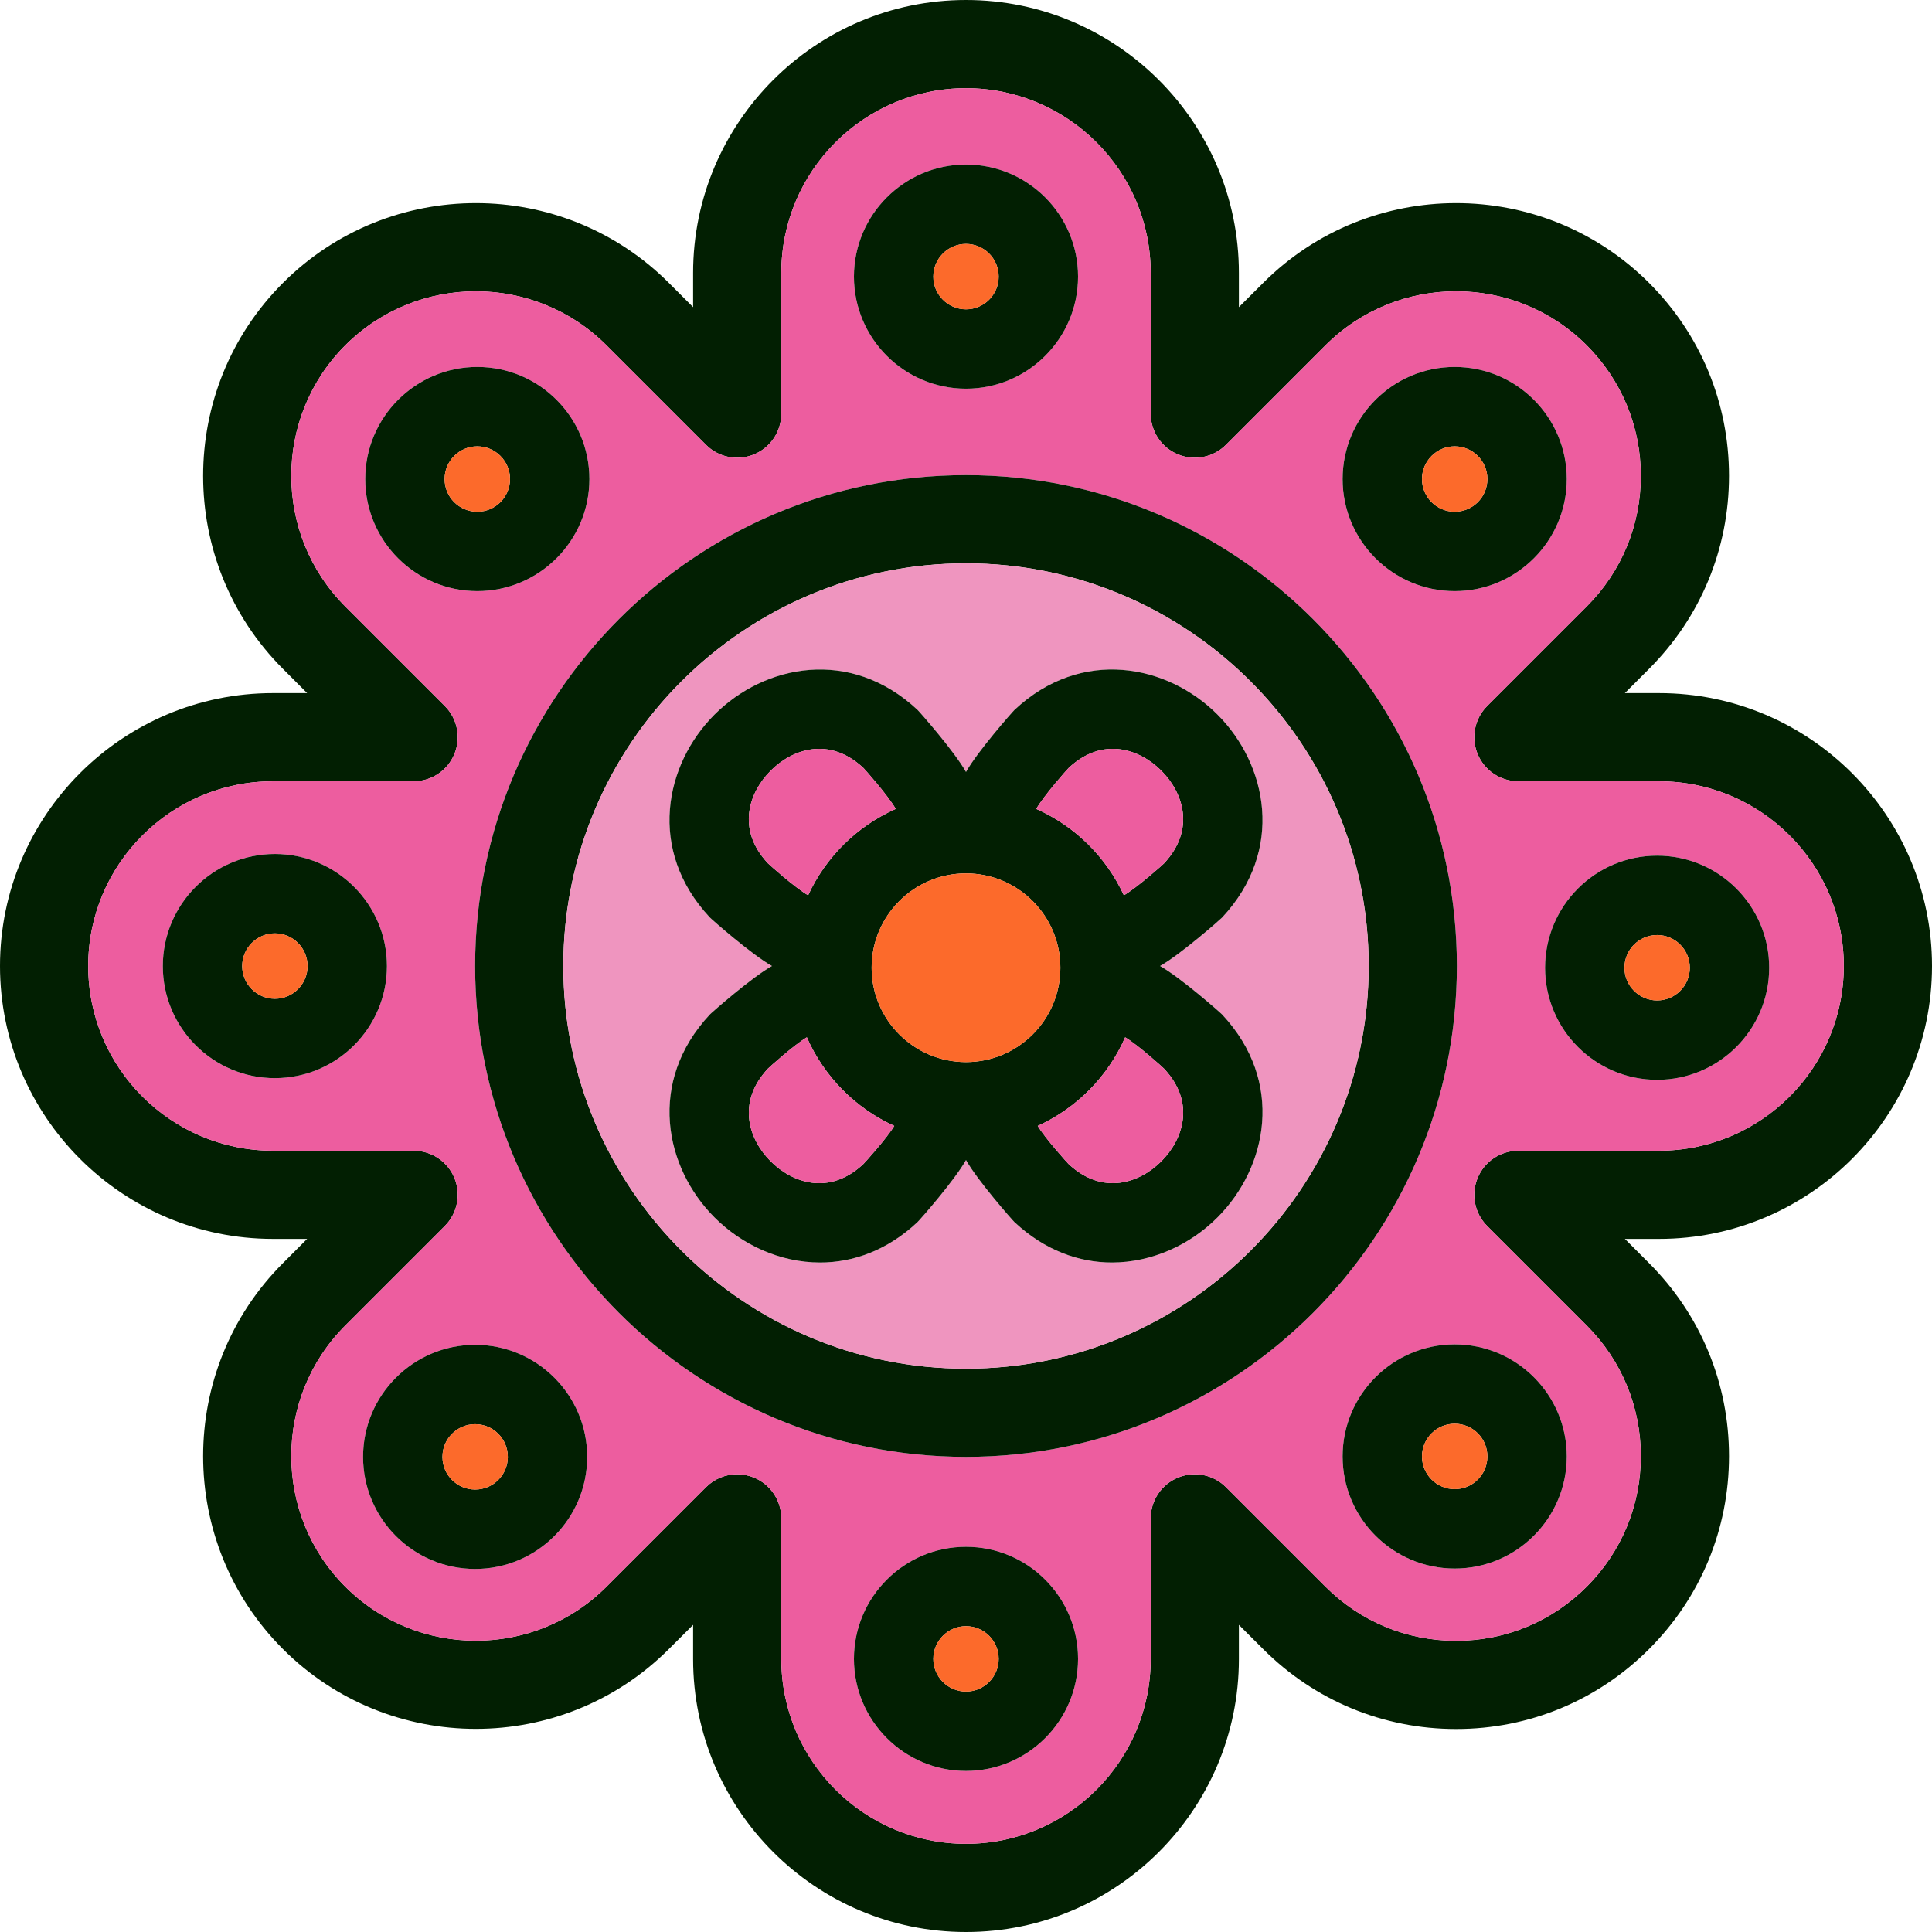
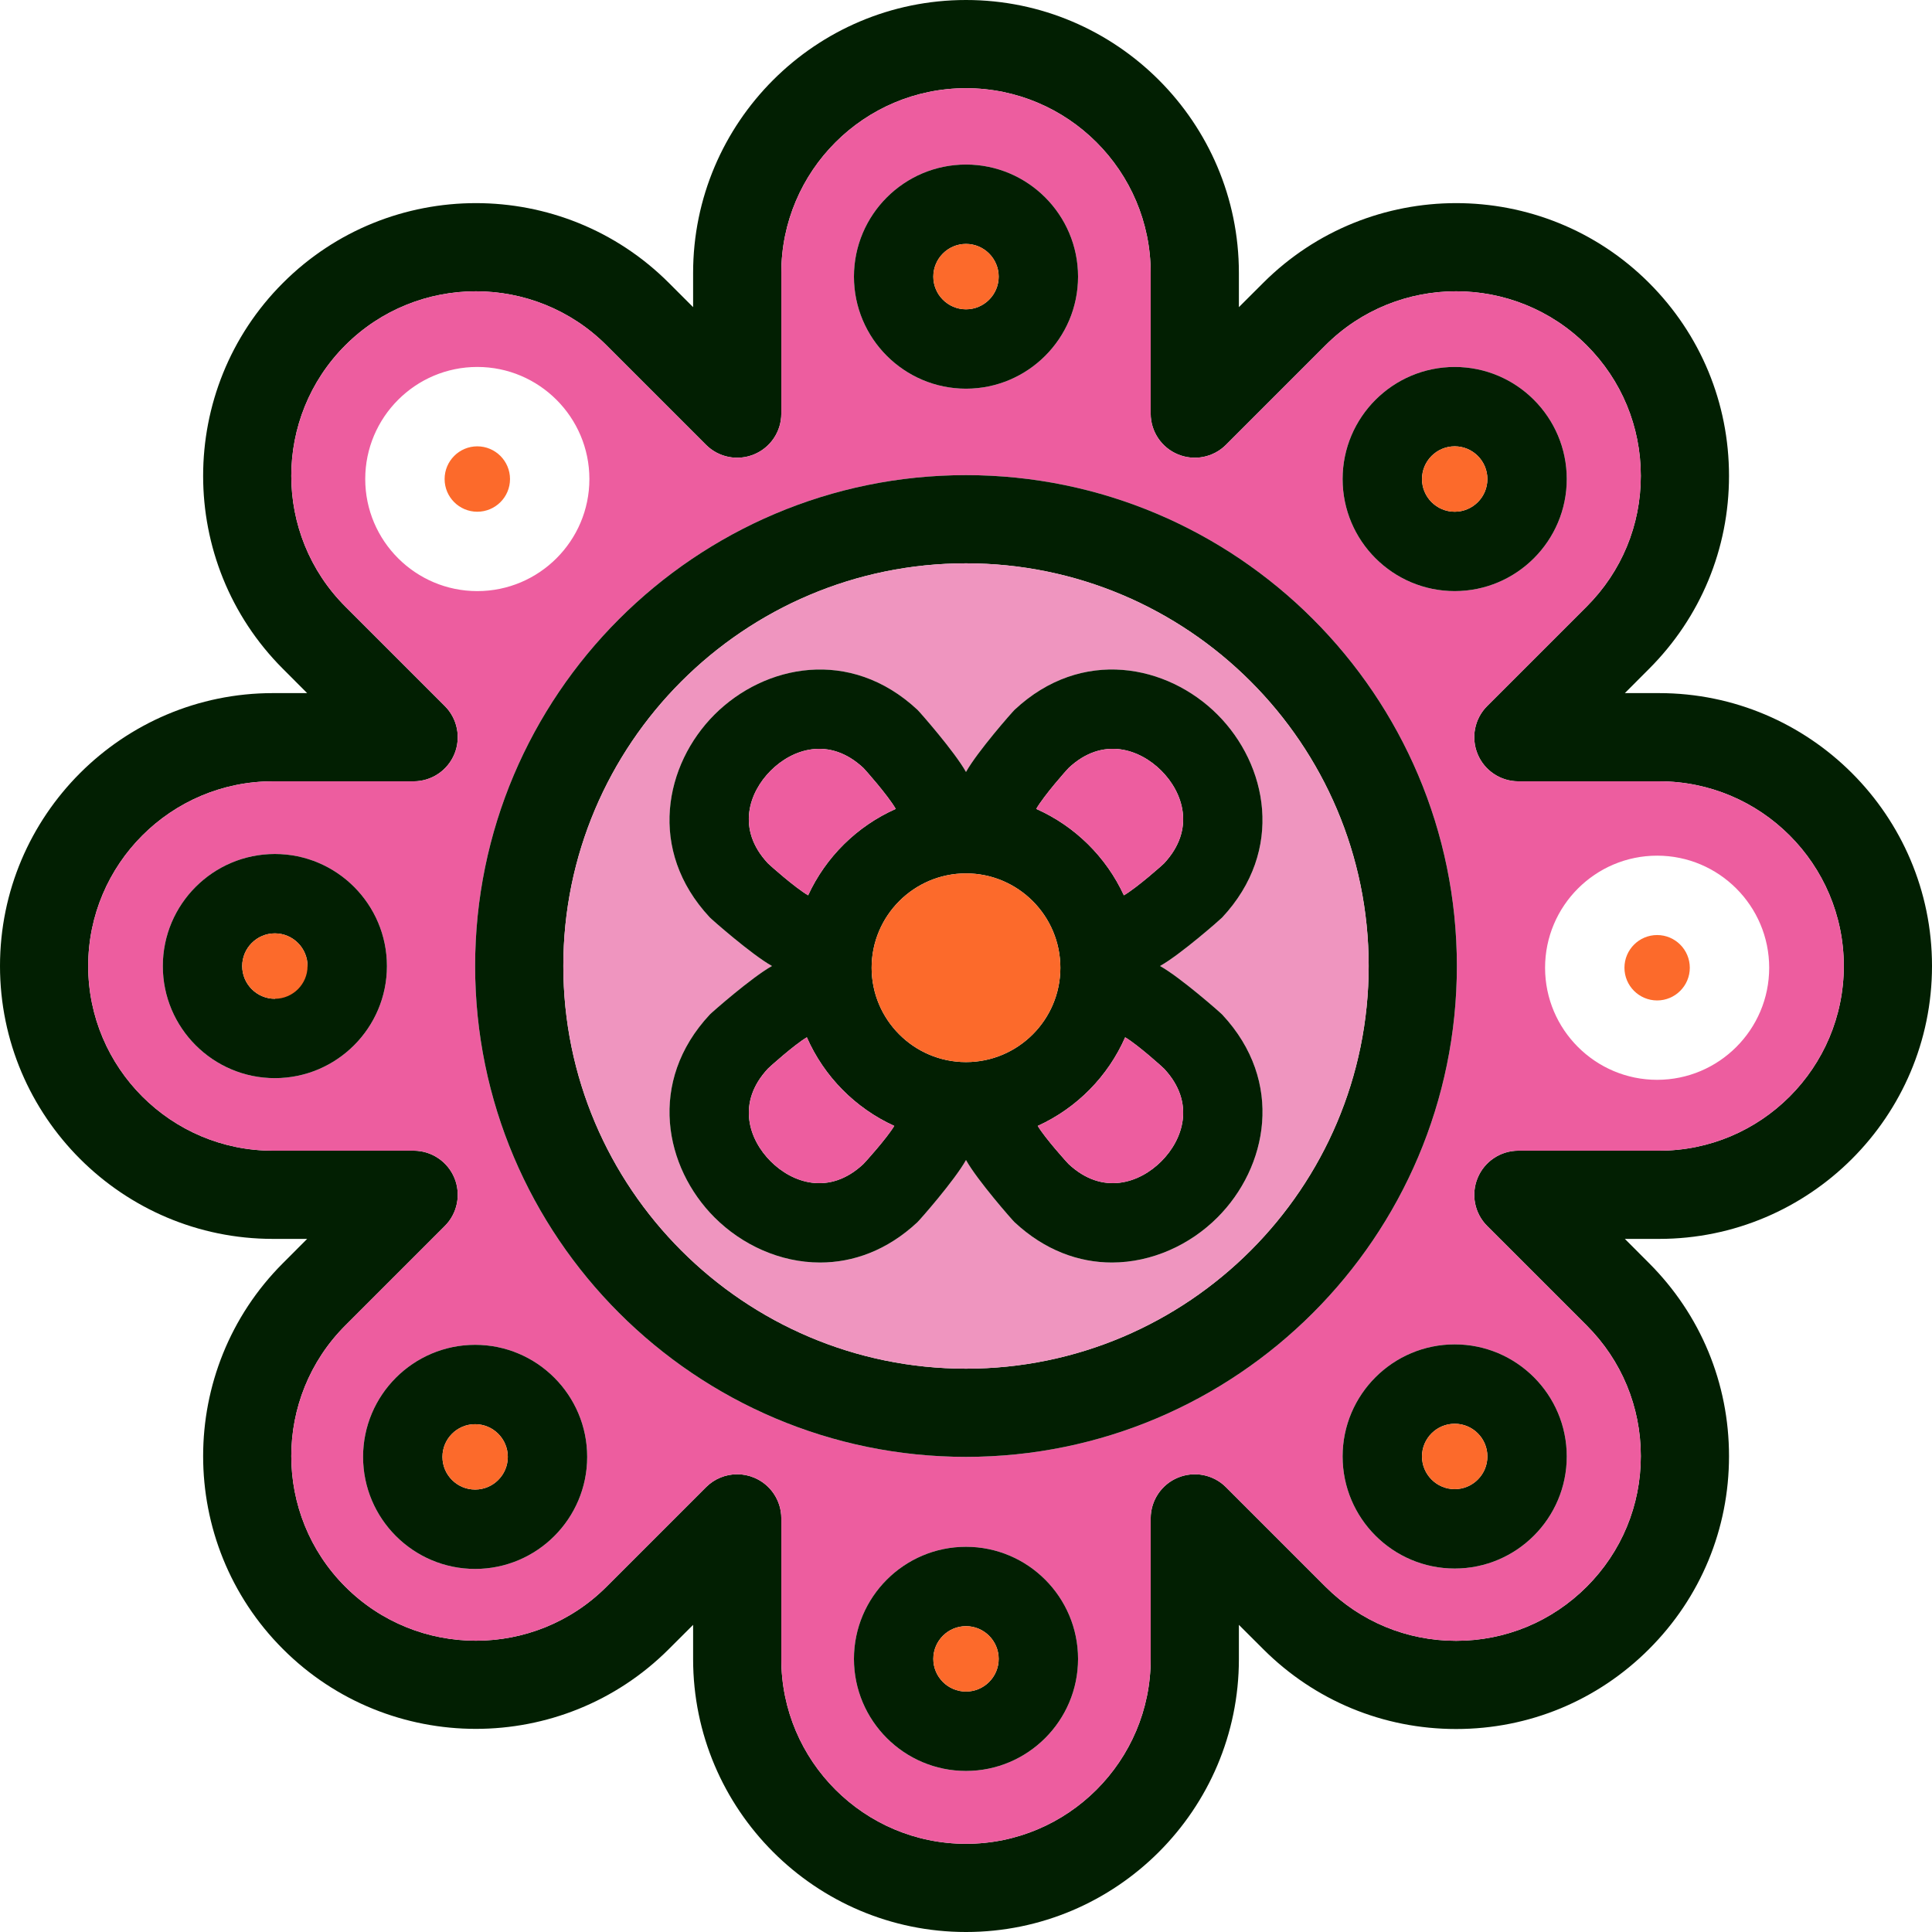
<svg xmlns="http://www.w3.org/2000/svg" version="1.1" id="Layer_1" x="0px" y="0px" viewBox="0 0 511.416 511.416" style="enable-background:new 0 0 511.416 511.416;" xml:space="preserve">
  <path style="fill:#021F02;" d="M439.181,183.473c39.83,0,72.236,32.406,72.236,72.236s-32.406,72.236-72.236,72.236h-9.07  l6.409,6.42c13.646,13.646,21.164,31.787,21.164,51.083s-7.518,37.437-21.164,51.072c-13.635,13.646-31.775,21.164-51.072,21.164  s-37.437-7.518-51.083-21.164l-6.42-6.409v9.07c0,39.83-32.406,72.236-72.236,72.236s-72.236-32.406-72.236-72.236v-9.07  l-6.42,6.409c-28.168,28.168-73.998,28.168-102.155,0c-28.168-28.156-28.168-73.987,0-102.155l6.409-6.42h-9.07  C32.406,327.944,0,295.538,0,255.708s32.406-72.236,72.236-72.236h9.07l-6.409-6.42c-28.168-28.168-28.168-73.998,0-102.155  c28.157-28.168,73.987-28.168,102.155-0.012l6.42,6.42v-9.07C183.473,32.406,215.878,0,255.708,0s72.236,32.406,72.236,72.236v9.07  l6.42-6.409c28.168-28.168,73.998-28.168,102.155-0.012c13.646,13.646,21.164,31.787,21.164,51.083s-7.518,37.437-21.164,51.083  l-6.409,6.42L439.181,183.473L439.181,183.473z M488.069,255.708c0-26.954-21.923-48.889-48.889-48.889h-37.262  c-4.716,0-8.977-2.848-10.775-7.203c-1.809-4.366-0.817-9.385,2.521-12.724l26.347-26.347c9.234-9.234,14.323-21.514,14.323-34.577  c0-13.051-5.09-25.332-14.323-34.565c-19.063-19.063-50.079-19.063-69.142,0l-26.347,26.347c-3.339,3.339-8.358,4.331-12.724,2.521  c-4.354-1.798-7.203-6.059-7.203-10.775V72.236c0-26.966-21.935-48.889-48.889-48.889s-48.889,21.923-48.889,48.889v37.262  c0,4.716-2.848,8.977-7.203,10.775c-4.366,1.809-9.385,0.817-12.724-2.521l-26.347-26.347c-19.063-19.063-50.079-19.063-69.142,0  s-19.063,50.079,0,69.142l26.347,26.347c3.339,3.339,4.331,8.358,2.533,12.712c-1.809,4.366-6.07,7.214-10.786,7.214H72.236  c-26.966,0-48.889,21.935-48.889,48.889s21.923,48.889,48.889,48.889h37.262c4.716,0,8.977,2.848,10.786,7.214  c1.798,4.354,0.805,9.374-2.533,12.712l-26.347,26.347c-19.063,19.063-19.063,50.079,0,69.142c19.063,19.063,50.079,19.063,69.142,0  l26.347-26.347c2.23-2.23,5.218-3.42,8.253-3.42c1.506,0,3.023,0.292,4.471,0.899c4.354,1.798,7.203,6.059,7.203,10.775v37.262  c0,26.966,21.935,48.889,48.889,48.889s48.889-21.923,48.889-48.889v-37.262c0-4.716,2.848-8.977,7.203-10.775  c4.366-1.809,9.385-0.817,12.724,2.521l26.347,26.347c9.234,9.234,21.514,14.323,34.577,14.323c13.051,0,25.332-5.09,34.565-14.323  c9.234-9.234,14.323-21.514,14.323-34.565c0-13.063-5.09-25.343-14.323-34.577l-26.347-26.347  c-3.339-3.339-4.331-8.358-2.521-12.712c1.798-4.366,6.059-7.214,10.775-7.214h37.262  C466.146,304.597,488.069,282.662,488.069,255.708z" />
  <path style="fill:#ED5D9F;" d="M439.181,206.82c26.966,0,48.889,21.935,48.889,48.889s-21.923,48.889-48.889,48.889h-37.262  c-4.716,0-8.977,2.848-10.775,7.214c-1.809,4.354-0.817,9.374,2.521,12.712l26.347,26.347c9.234,9.234,14.323,21.514,14.323,34.577  c0,13.051-5.09,25.332-14.323,34.565c-9.234,9.234-21.514,14.323-34.565,14.323c-13.063,0-25.343-5.09-34.577-14.323l-26.347-26.347  c-3.339-3.339-8.358-4.331-12.724-2.521c-4.354,1.798-7.203,6.059-7.203,10.775v37.262c0,26.966-21.935,48.889-48.889,48.889  s-48.889-21.923-48.889-48.889v-37.262c0-4.716-2.848-8.977-7.203-10.775c-1.448-0.607-2.965-0.899-4.471-0.899  c-3.035,0-6.024,1.191-8.253,3.42l-26.347,26.347c-19.063,19.063-50.079,19.063-69.142,0c-19.063-19.063-19.063-50.079,0-69.142  l26.347-26.347c3.339-3.339,4.331-8.358,2.533-12.712c-1.809-4.366-6.07-7.214-10.786-7.214H72.236  c-26.966,0-48.889-21.935-48.889-48.889s21.923-48.889,48.889-48.889h37.262c4.716,0,8.977-2.848,10.786-7.214  c1.798-4.354,0.805-9.374-2.533-12.712l-26.347-26.347c-19.063-19.063-19.063-50.079,0-69.142s50.079-19.063,69.142,0l26.347,26.347  c3.339,3.339,8.358,4.331,12.724,2.521c4.354-1.798,7.203-6.059,7.203-10.775V72.236c0-26.966,21.935-48.889,48.889-48.889  s48.889,21.923,48.889,48.889v37.262c0,4.716,2.848,8.977,7.203,10.775c4.366,1.809,9.386,0.817,12.724-2.521l26.347-26.347  c19.063-19.063,50.079-19.063,69.142,0c9.234,9.234,14.323,21.514,14.323,34.565c0,13.063-5.09,25.343-14.323,34.577l-26.347,26.347  c-3.339,3.339-4.331,8.358-2.521,12.724c1.798,4.354,6.059,7.203,10.775,7.203H439.181z M468.318,256.175  c0-16.366-13.308-29.674-29.662-29.674s-29.662,13.308-29.662,29.674c0,16.355,13.308,29.662,29.662,29.662  S468.318,272.53,468.318,256.175z M414.736,126.809c0-16.355-13.308-29.674-29.662-29.674c-16.366,0-29.674,13.319-29.674,29.674  s13.308,29.662,29.674,29.662C401.429,156.472,414.736,143.164,414.736,126.809z M414.736,385.529  c0-16.355-13.308-29.662-29.662-29.662c-16.366,0-29.674,13.308-29.674,29.662c0,16.366,13.308,29.674,29.674,29.674  C401.429,415.203,414.736,401.896,414.736,385.529z M385.646,255.708c0-71.652-58.286-129.938-129.938-129.938  S125.77,184.056,125.77,255.708s58.286,129.938,129.938,129.938S385.646,327.36,385.646,255.708z M285.371,73.228  c0-16.366-13.308-29.674-29.662-29.674s-29.662,13.308-29.662,29.674c0,16.355,13.308,29.662,29.662,29.662  S285.371,89.583,285.371,73.228z M285.371,439.122c0-16.366-13.308-29.674-29.662-29.674s-29.662,13.308-29.662,29.674  c0,16.355,13.308,29.662,29.662,29.662C272.063,468.785,285.371,455.477,285.371,439.122z M156.016,126.809  c0-16.355-13.308-29.674-29.674-29.674c-16.355,0-29.662,13.319-29.662,29.674s13.308,29.662,29.662,29.662  C142.709,156.472,156.016,143.164,156.016,126.809z M155.433,385.646c0-16.355-13.308-29.662-29.662-29.662  s-29.662,13.308-29.662,29.662s13.308,29.662,29.662,29.662S155.433,402.001,155.433,385.646z M102.423,255.732  c0-16.366-13.308-29.674-29.662-29.674s-29.662,13.308-29.662,29.674c0,16.355,13.308,29.662,29.662,29.662  S102.423,272.086,102.423,255.732z" />
-   <path style="fill:#021F02;" d="M438.655,226.501c16.355,0,29.662,13.308,29.662,29.674c0,16.355-13.308,29.662-29.662,29.662  s-29.662-13.308-29.662-29.662C408.993,239.809,422.301,226.501,438.655,226.501z M447.305,256.175c0-4.774-3.876-8.662-8.65-8.662  c-4.774,0-8.65,3.887-8.65,8.662c0,4.763,3.876,8.65,8.65,8.65C443.43,264.825,447.305,260.938,447.305,256.175z" />
  <path style="fill:#FC6A2B;" d="M438.655,247.513c4.774,0,8.65,3.887,8.65,8.662c0,4.763-3.876,8.65-8.65,8.65  c-4.774,0-8.65-3.887-8.65-8.65C430.005,251.401,433.881,247.513,438.655,247.513z" />
  <g>
    <path style="fill:#021F02;" d="M385.074,97.135c16.355,0,29.662,13.319,29.662,29.674s-13.308,29.662-29.662,29.662   c-16.366,0-29.674-13.308-29.674-29.662S368.708,97.135,385.074,97.135z M393.724,126.809c0-4.774-3.876-8.662-8.65-8.662   c-4.774,0-8.662,3.887-8.662,8.662s3.887,8.65,8.662,8.65C389.848,135.459,393.724,131.584,393.724,126.809z" />
    <path style="fill:#021F02;" d="M385.074,355.867c16.355,0,29.662,13.308,29.662,29.662c0,16.366-13.308,29.674-29.662,29.674   c-16.366,0-29.674-13.308-29.674-29.674C355.4,369.175,368.708,355.867,385.074,355.867z M393.724,385.529   c0-4.774-3.876-8.65-8.65-8.65c-4.774,0-8.662,3.876-8.662,8.65c0,4.774,3.887,8.662,8.662,8.662   C389.848,394.191,393.724,390.304,393.724,385.529z" />
  </g>
  <g>
    <path style="fill:#FC6A2B;" d="M385.074,118.148c4.774,0,8.65,3.887,8.65,8.662s-3.876,8.65-8.65,8.65   c-4.774,0-8.662-3.876-8.662-8.65C376.412,122.035,380.3,118.148,385.074,118.148z" />
    <path style="fill:#FC6A2B;" d="M385.074,376.879c4.774,0,8.65,3.876,8.65,8.65c0,4.774-3.876,8.662-8.65,8.662   c-4.774,0-8.662-3.887-8.662-8.662S380.3,376.879,385.074,376.879z" />
  </g>
  <path style="fill:#021F02;" d="M255.708,125.77c71.652,0,129.938,58.286,129.938,129.938S327.36,385.646,255.708,385.646  S125.77,327.36,125.77,255.708S184.056,125.77,255.708,125.77z M362.299,255.708c0-58.776-47.815-106.591-106.591-106.591  s-106.591,47.815-106.591,106.591s47.815,106.591,106.591,106.591S362.299,314.484,362.299,255.708z" />
  <path style="fill:#EF95BF;" d="M255.708,149.117c58.776,0,106.591,47.815,106.591,106.591s-47.815,106.591-106.591,106.591  s-106.591-47.815-106.591-106.591S196.932,149.117,255.708,149.117z M322.271,322.271c13.214-13.214,17.884-35.908,1.261-53.698  c-0.549-0.584-11.078-9.852-16.46-12.864c5.381-3.012,15.911-12.281,16.436-12.829c16.646-17.825,11.977-40.519-1.237-53.733  c-13.214-13.214-35.919-17.884-53.698-1.261c-0.595,0.549-9.852,11.078-12.864,16.46c-3.012-5.381-12.269-15.911-12.829-16.436  c-17.825-16.646-40.519-11.977-53.733,1.237c-13.214,13.214-17.884,35.908-1.261,53.698c0.549,0.584,11.078,9.852,16.46,12.864  c-5.381,3.012-15.911,12.281-16.436,12.829c-16.646,17.825-11.977,40.519,1.237,53.733c7.249,7.249,17.347,11.93,27.935,11.93  c8.708,0,17.732-3.164,25.763-10.67c0.595-0.549,9.852-11.066,12.864-16.46c3.012,5.393,12.269,15.911,12.829,16.436  c8.055,7.518,17.09,10.693,25.81,10.693C304.924,334.189,315.033,329.52,322.271,322.271z" />
  <path style="fill:#021F02;" d="M323.531,268.572c16.623,17.79,11.954,40.484-1.261,53.698c-7.238,7.249-17.347,11.919-27.923,11.93  c-8.72,0-17.755-3.175-25.81-10.693c-0.56-0.525-9.817-11.043-12.829-16.436c-3.012,5.393-12.269,15.911-12.864,16.46  c-8.031,7.506-17.055,10.67-25.763,10.67c-10.588,0-20.685-4.681-27.935-11.93c-13.214-13.214-17.884-35.908-1.237-53.733  c0.525-0.549,11.055-9.817,16.436-12.829c-5.381-3.012-15.911-12.281-16.46-12.864c-16.623-17.79-11.954-40.484,1.261-53.698  c13.214-13.214,35.908-17.884,53.733-1.237c0.56,0.525,9.817,11.055,12.829,16.436c3.012-5.382,12.269-15.911,12.864-16.46  c17.779-16.623,40.484-11.954,53.698,1.261s17.884,35.908,1.237,53.733c-0.525,0.549-11.055,9.817-16.436,12.829  C312.453,258.72,322.983,267.989,323.531,268.572z M307.41,307.41c5.65-5.638,9.222-15.444,0.735-24.514  c-0.35-0.385-6.992-6.35-10.308-8.312c-4.553,10.378-12.829,18.759-23.137,23.452c1.938,3.245,7.81,9.759,8.16,10.086  C291.966,316.632,301.772,313.06,307.41,307.41z M308.122,228.556c8.51-9.105,4.938-18.911-0.712-24.549  c-5.638-5.65-15.444-9.222-24.514-0.735c-0.385,0.35-6.561,7.308-8.592,10.856c10.238,4.541,18.514,12.712,23.195,22.868  C300.955,234.988,307.795,228.906,308.122,228.556z M280.689,256.175c0-13.775-11.207-24.981-24.981-24.981  s-24.981,11.207-24.981,24.981c0,13.763,11.207,24.97,24.981,24.97S280.689,269.938,280.689,256.175z M228.521,308.146  c0.385-0.35,6.257-6.864,8.195-10.109c-10.308-4.693-18.584-13.074-23.137-23.452c-3.315,1.961-9.958,7.926-10.284,8.276  c-8.51,9.105-4.938,18.911,0.712,24.549C209.645,313.06,219.45,316.632,228.521,308.146z M237.112,214.127  c-2.031-3.549-8.206-10.506-8.557-10.833c-9.105-8.51-18.911-4.938-24.549,0.712c-5.65,5.638-9.222,15.444-0.735,24.514  c0.35,0.385,7.191,6.467,10.646,8.475C218.598,226.84,226.875,218.668,237.112,214.127z" />
  <g>
    <path style="fill:#ED5D9F;" d="M308.146,282.896c8.487,9.07,4.915,18.876-0.735,24.514c-5.638,5.65-15.444,9.222-24.549,0.712   c-0.35-0.327-6.222-6.841-8.16-10.086c10.308-4.693,18.584-13.074,23.137-23.452C301.153,276.545,307.795,282.511,308.146,282.896z   " />
    <path style="fill:#ED5D9F;" d="M307.41,204.006c5.65,5.638,9.222,15.444,0.712,24.549c-0.327,0.35-7.168,6.432-10.623,8.44   c-4.681-10.156-12.958-18.327-23.195-22.868c2.031-3.549,8.206-10.506,8.592-10.856   C291.966,194.784,301.772,198.356,307.41,204.006z" />
  </g>
  <g>
    <path style="fill:#021F02;" d="M255.708,43.554c16.355,0,29.662,13.308,29.662,29.674c0,16.355-13.308,29.662-29.662,29.662   s-29.662-13.308-29.662-29.662C226.046,56.862,239.354,43.554,255.708,43.554z M264.358,73.228c0-4.774-3.876-8.662-8.65-8.662   c-4.774,0-8.65,3.887-8.65,8.662c0,4.763,3.876,8.65,8.65,8.65C260.483,81.878,264.358,77.991,264.358,73.228z" />
    <path style="fill:#021F02;" d="M255.708,409.448c16.355,0,29.662,13.308,29.662,29.674c0,16.355-13.308,29.662-29.662,29.662   s-29.662-13.308-29.662-29.662C226.046,422.756,239.354,409.448,255.708,409.448z M264.358,439.122c0-4.774-3.876-8.662-8.65-8.662   c-4.774,0-8.65,3.887-8.65,8.662c0,4.763,3.876,8.65,8.65,8.65C260.483,447.772,264.358,443.885,264.358,439.122z" />
  </g>
  <g>
    <path style="fill:#FC6A2B;" d="M255.708,231.194c13.775,0,24.981,11.207,24.981,24.981c0,13.763-11.207,24.97-24.981,24.97   s-24.981-11.207-24.981-24.97C230.727,242.4,241.933,231.194,255.708,231.194z" />
    <path style="fill:#FC6A2B;" d="M255.708,64.566c4.774,0,8.65,3.887,8.65,8.662c0,4.763-3.876,8.65-8.65,8.65   c-4.774,0-8.65-3.887-8.65-8.65C247.058,68.453,250.934,64.566,255.708,64.566z" />
    <path style="fill:#FC6A2B;" d="M255.708,430.461c4.774,0,8.65,3.887,8.65,8.662c0,4.763-3.876,8.65-8.65,8.65   c-4.774,0-8.65-3.887-8.65-8.65C247.058,434.348,250.934,430.461,255.708,430.461z" />
  </g>
  <g>
    <path style="fill:#ED5D9F;" d="M236.715,298.036c-1.938,3.245-7.81,9.759-8.195,10.109c-9.07,8.487-18.876,4.915-24.514-0.735   c-5.65-5.638-9.222-15.444-0.712-24.549c0.327-0.35,6.969-6.315,10.284-8.276C218.131,284.962,226.408,293.344,236.715,298.036z" />
    <path style="fill:#ED5D9F;" d="M228.556,203.294c0.35,0.327,6.525,7.284,8.557,10.833c-10.238,4.541-18.514,12.712-23.195,22.868   c-3.455-2.008-10.296-8.09-10.646-8.475c-8.487-9.07-4.915-18.876,0.735-24.514C209.645,198.356,219.45,194.784,228.556,203.294z" />
  </g>
  <g>
-     <path style="fill:#021F02;" d="M126.342,97.135c16.366,0,29.674,13.319,29.674,29.674s-13.308,29.662-29.674,29.662   c-16.355,0-29.662-13.308-29.662-29.662S109.988,97.135,126.342,97.135z M135.004,126.809c0-4.774-3.887-8.662-8.662-8.662   c-4.774,0-8.65,3.887-8.65,8.662s3.876,8.65,8.65,8.65C131.117,135.459,135.004,131.584,135.004,126.809z" />
    <path style="fill:#021F02;" d="M125.77,355.984c16.355,0,29.662,13.308,29.662,29.662c0,16.355-13.308,29.662-29.662,29.662   s-29.662-13.308-29.662-29.662C96.108,369.291,109.416,355.984,125.77,355.984z M134.42,385.646c0-4.774-3.876-8.65-8.65-8.65   c-4.774,0-8.65,3.876-8.65,8.65c0,4.774,3.876,8.65,8.65,8.65C130.545,394.296,134.42,390.42,134.42,385.646z" />
  </g>
  <g>
    <path style="fill:#FC6A2B;" d="M126.342,118.148c4.774,0,8.662,3.887,8.662,8.662s-3.887,8.65-8.662,8.65   c-4.774,0-8.65-3.876-8.65-8.65C117.692,122.035,121.568,118.148,126.342,118.148z" />
    <circle style="fill:#FC6A2B;" cx="125.77" cy="385.646" r="8.65" />
  </g>
-   <path style="fill:#021F02;" d="M72.761,226.057c16.355,0,29.662,13.308,29.662,29.674c0,16.355-13.308,29.662-29.662,29.662  s-29.662-13.308-29.662-29.662C43.099,239.365,56.406,226.057,72.761,226.057z M81.411,255.732c0-4.774-3.876-8.662-8.65-8.662  c-4.774,0-8.65,3.887-8.65,8.662c0,4.763,3.876,8.65,8.65,8.65C77.535,264.382,81.411,260.494,81.411,255.732z" />
+   <path style="fill:#021F02;" d="M72.761,226.057c16.355,0,29.662,13.308,29.662,29.674c0,16.355-13.308,29.662-29.662,29.662  s-29.662-13.308-29.662-29.662C43.099,239.365,56.406,226.057,72.761,226.057z M81.411,255.732c0-4.774-3.876-8.662-8.65-8.662  c-4.774,0-8.65,3.887-8.65,8.662c0,4.763,3.876,8.65,8.65,8.65z" />
  <path style="fill:#FC6A2B;" d="M72.761,247.07c4.774,0,8.65,3.887,8.65,8.662c0,4.763-3.876,8.65-8.65,8.65  c-4.774,0-8.65-3.887-8.65-8.65C64.111,250.957,67.987,247.07,72.761,247.07z" />
  <g>
</g>
  <g>
</g>
  <g>
</g>
  <g>
</g>
  <g>
</g>
  <g>
</g>
  <g>
</g>
  <g>
</g>
  <g>
</g>
  <g>
</g>
  <g>
</g>
  <g>
</g>
  <g>
</g>
  <g>
</g>
  <g>
</g>
</svg>